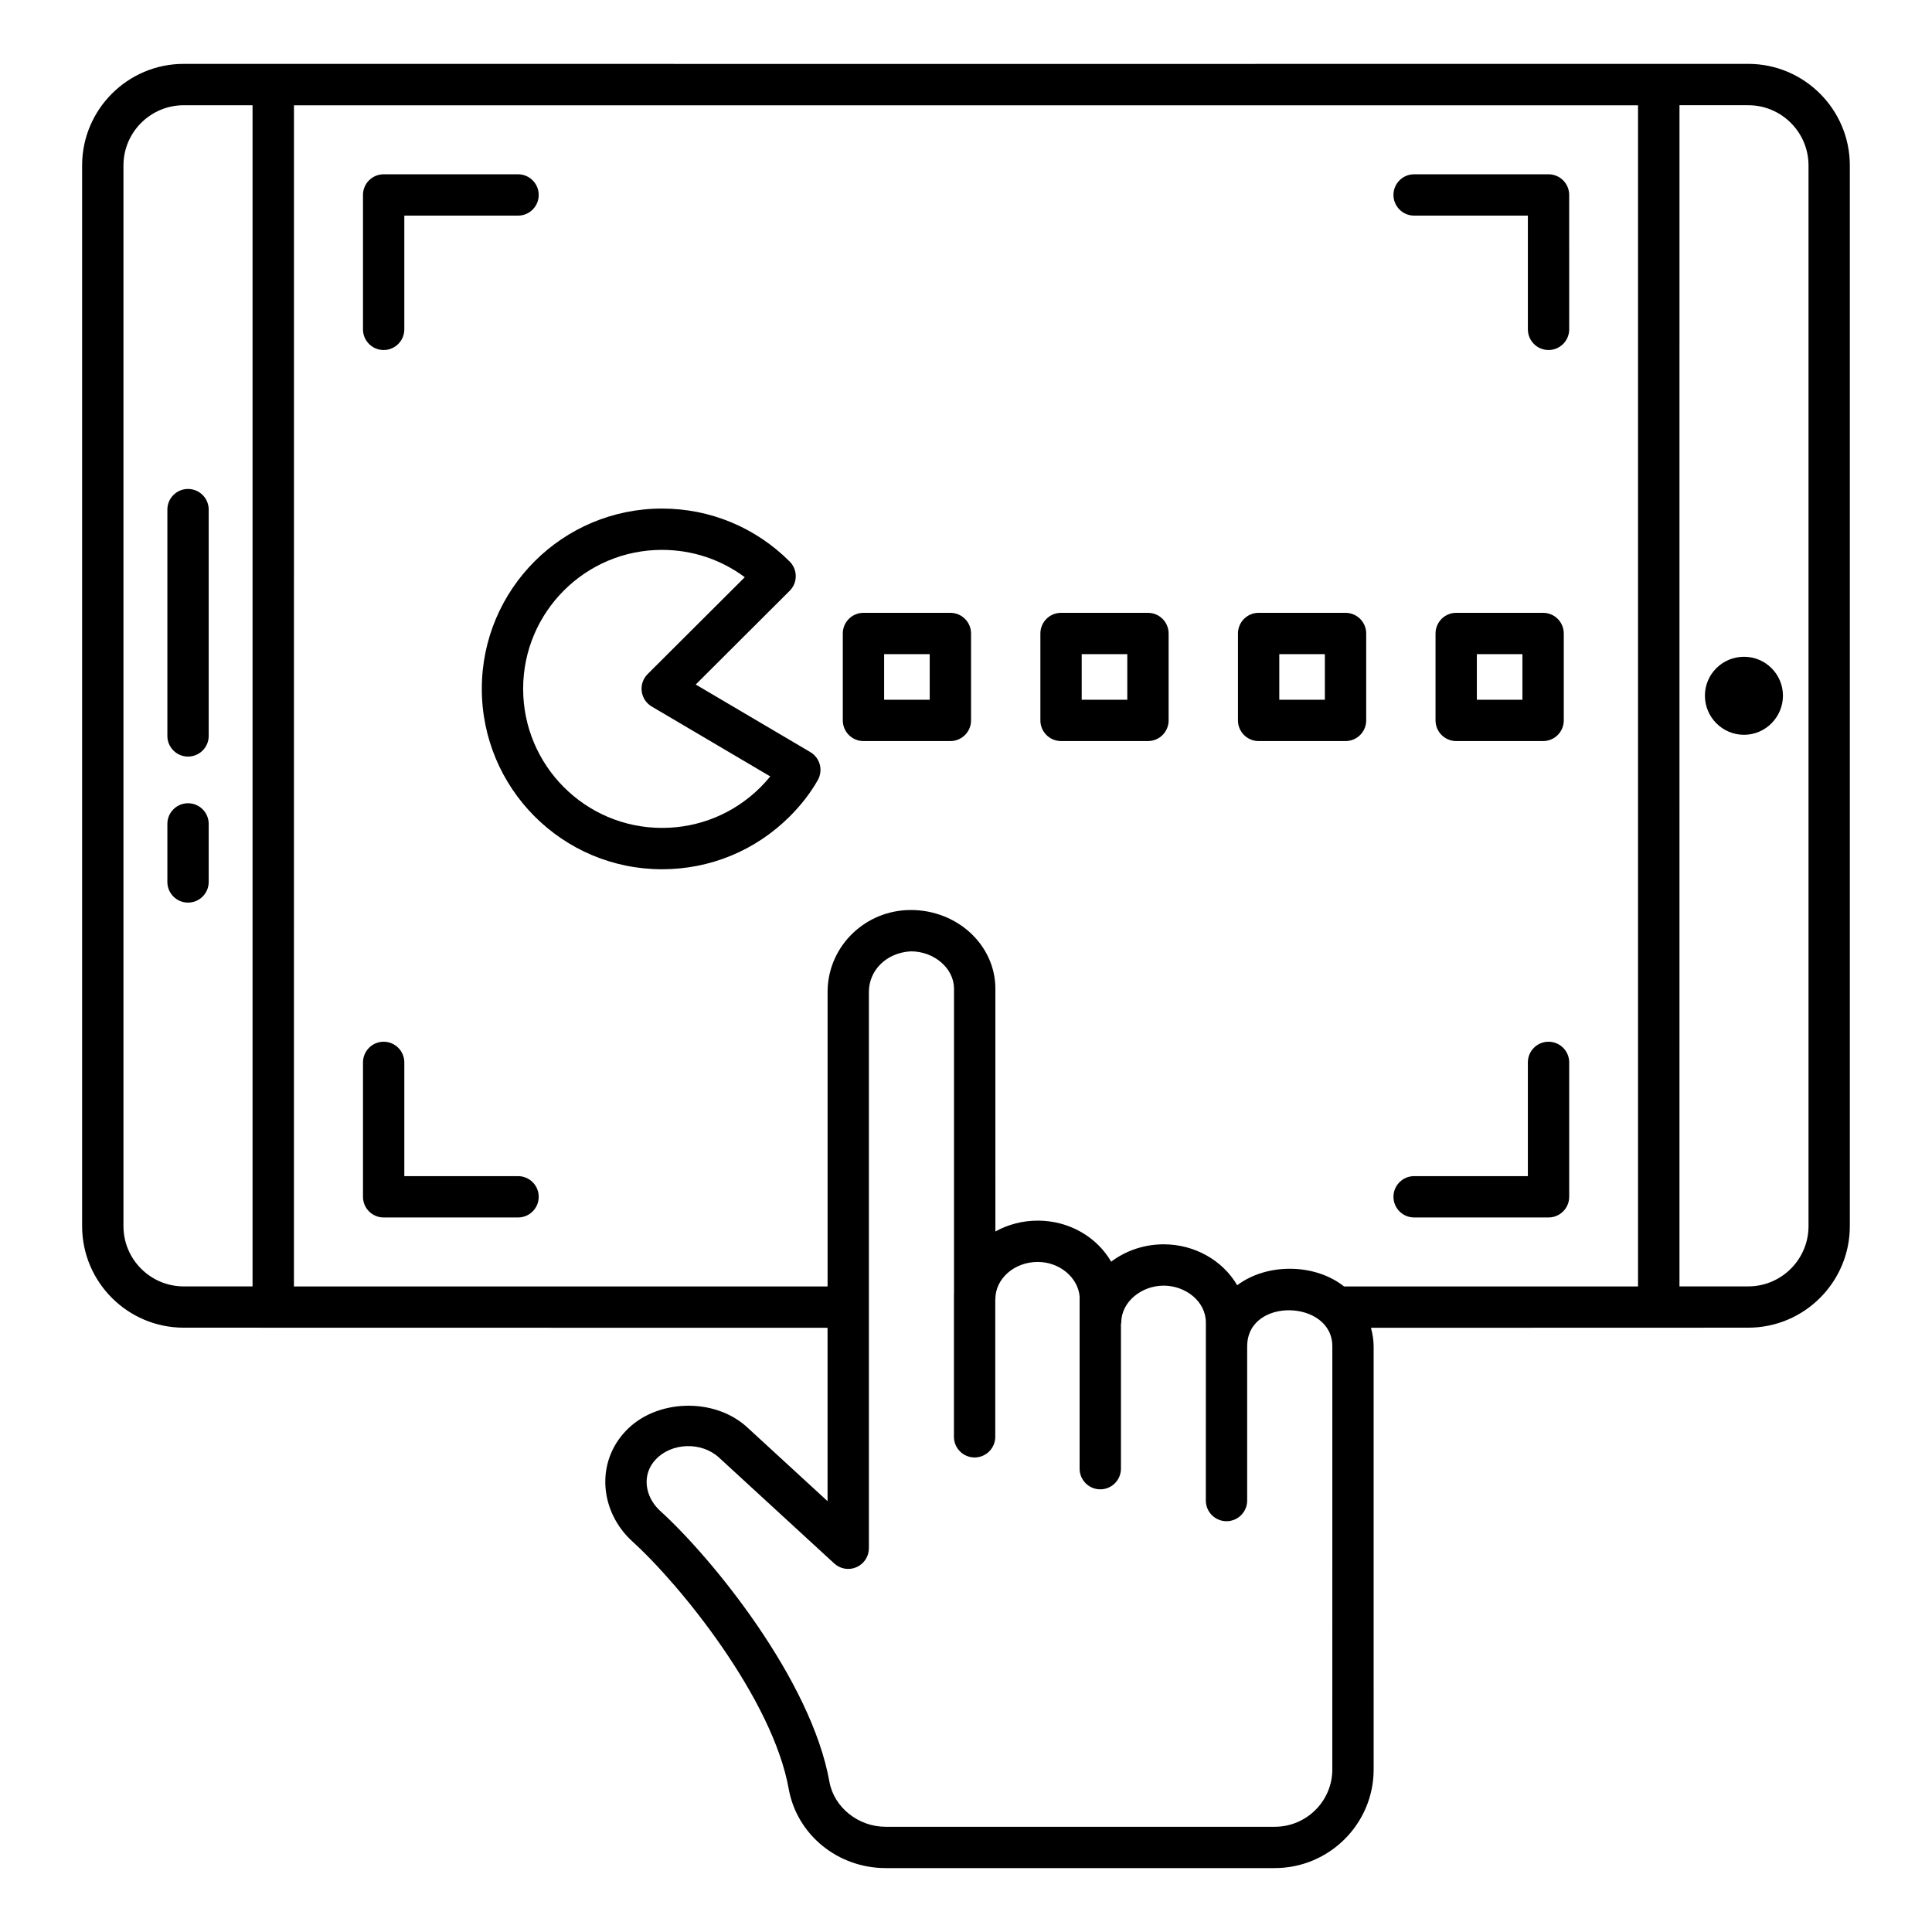
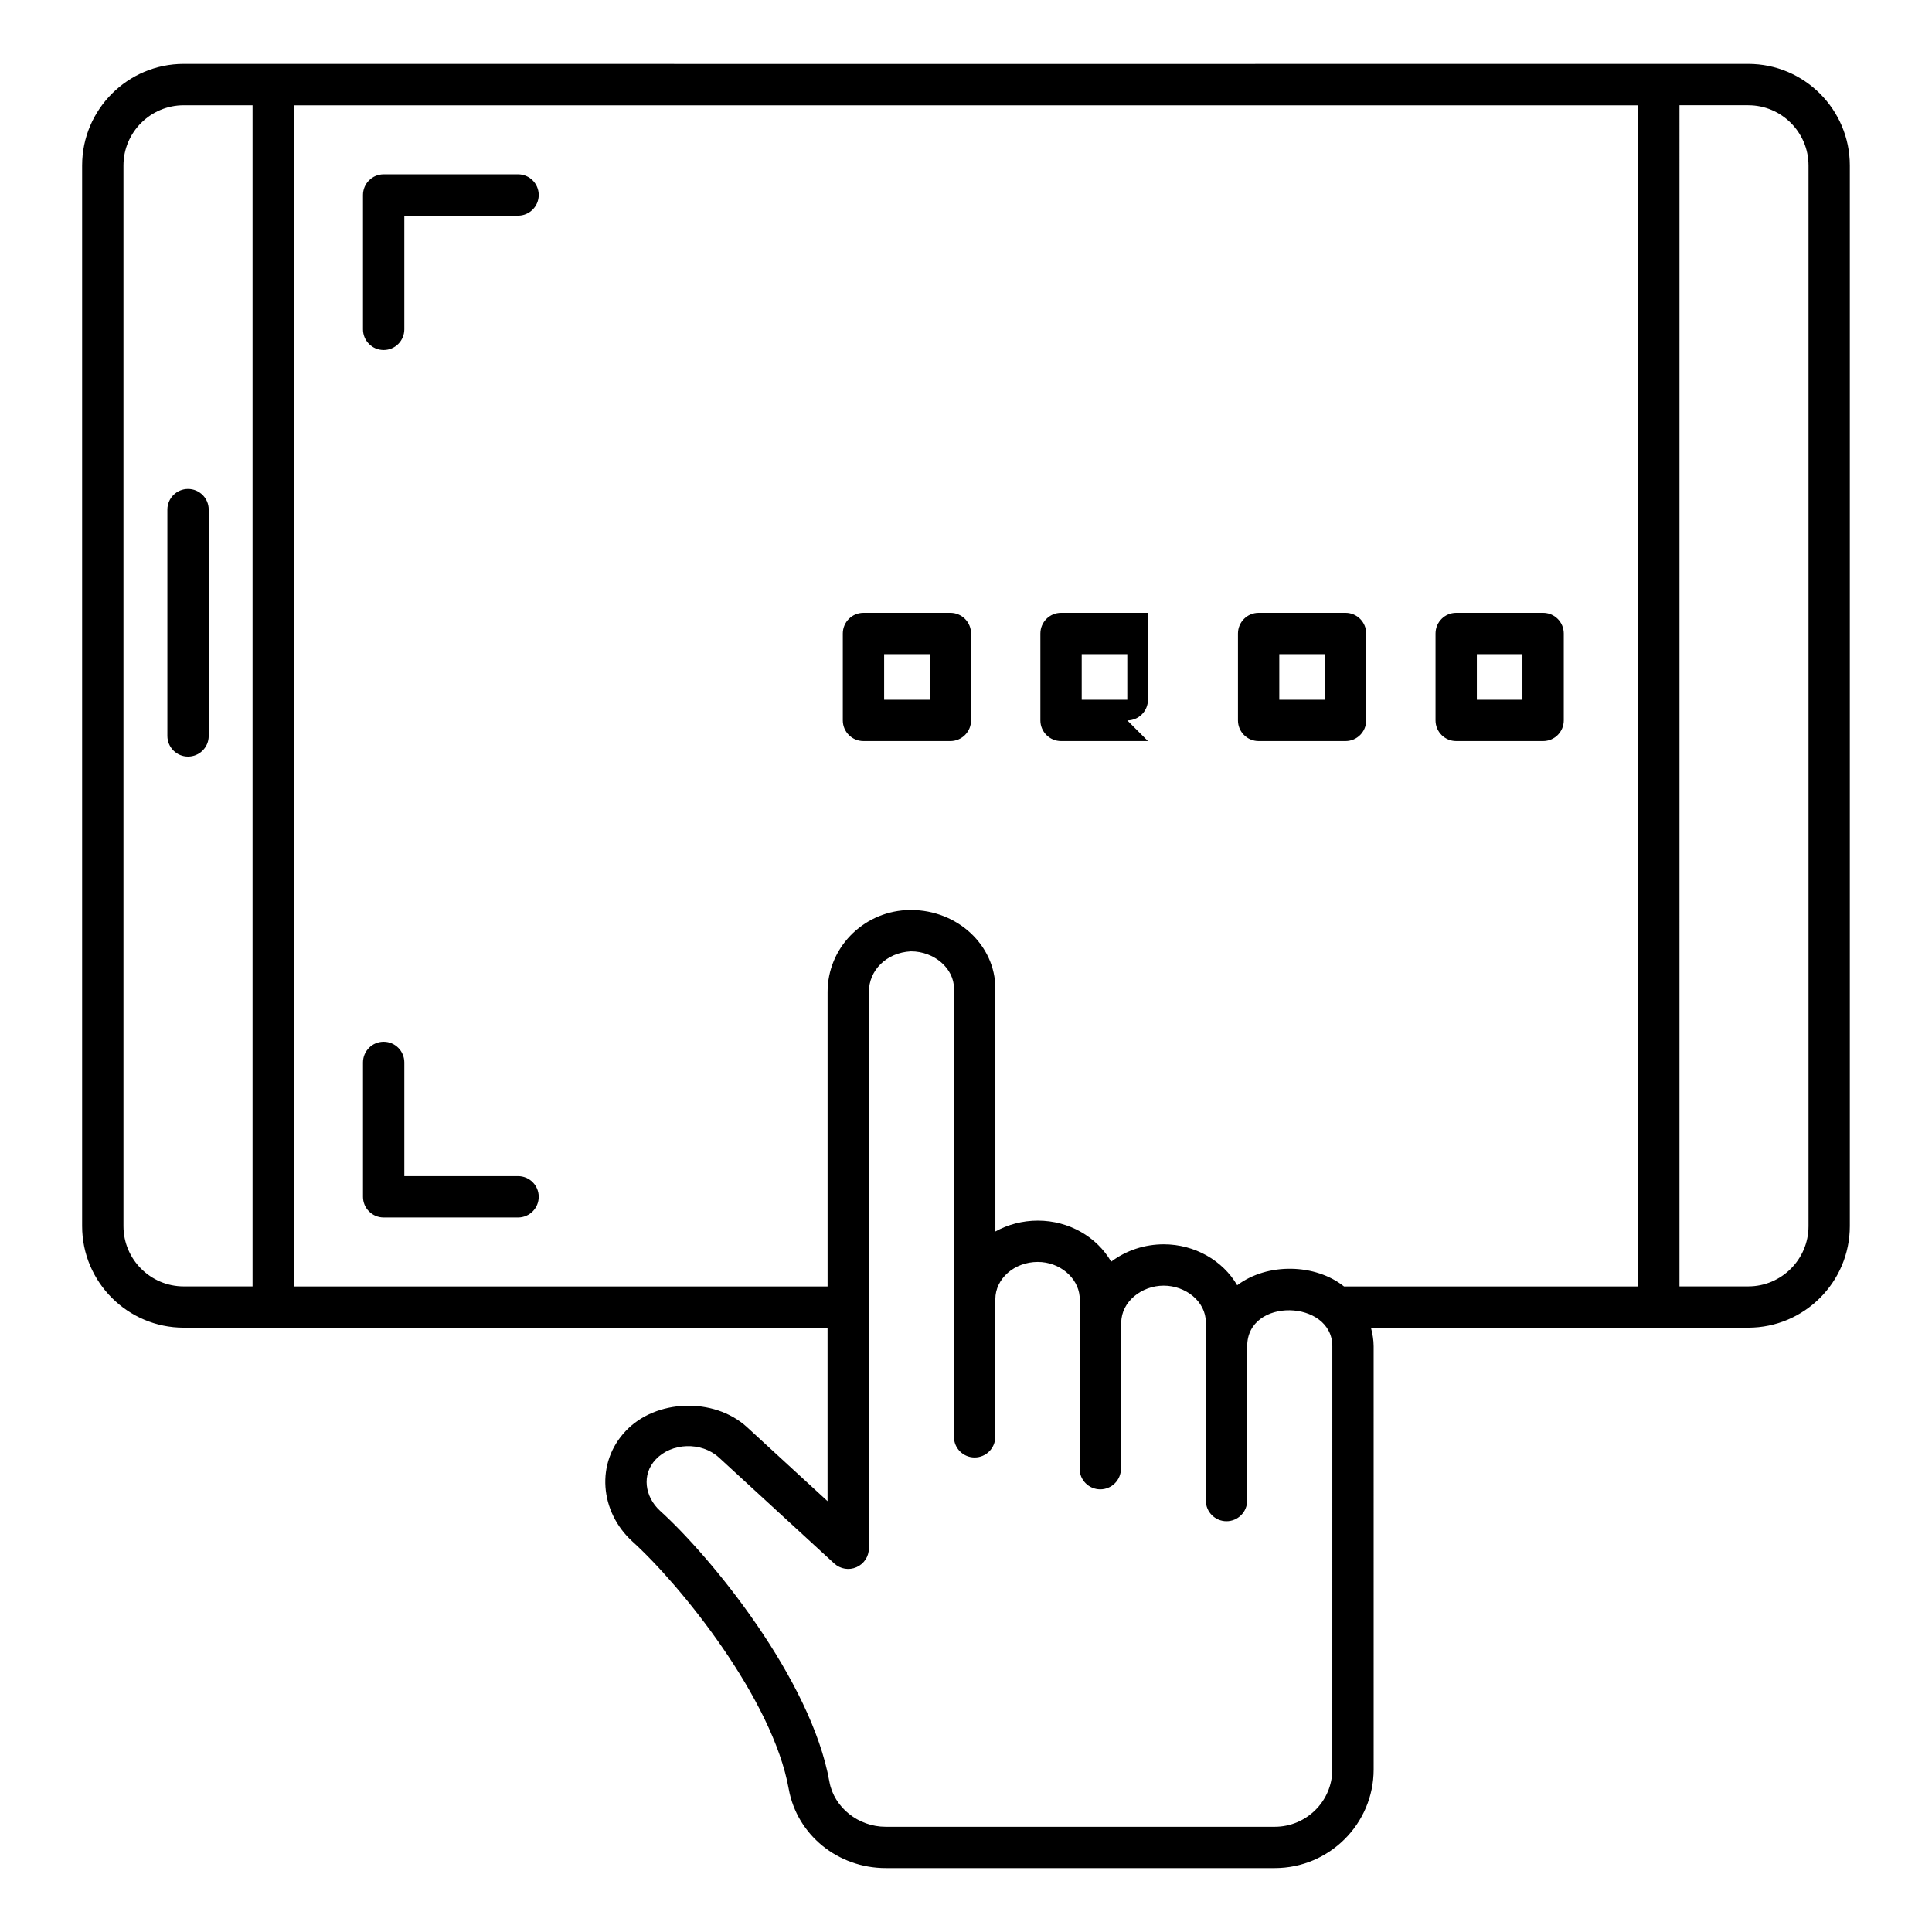
<svg xmlns="http://www.w3.org/2000/svg" fill="#000000" width="800px" height="800px" version="1.1" viewBox="144 144 512 512">
  <g>
    <path d="m192.69 495.85c233.82 0.043 153.18 0.027 170.62 0.031v45.941l-21.441-19.703c-8.734-7.887-24.078-7.332-32.023 1.086-8.074 8.473-6.852 21.398 1.676 29.234 12.91 11.691 37.262 41.82 41.508 65.699 2.211 12.125 13.012 20.926 25.691 20.926h103.1c14.453 0 26.211-11.727 26.211-26.141l-0.004-112.15c0-1.668-0.289-3.297-0.707-4.891 10.223-0.004-37.031 0.012 99.977-0.031 14.844 0 26.926-12.074 26.926-26.922v-281.08c0-14.844-12.078-26.922-26.926-26.922-54.027 0.043-362.05 0.004-414.61 0-14.844 0-26.926 12.074-26.926 26.922v281.08c0 14.848 12.078 26.922 26.926 26.922zm29.207-10.922 0.008-313.02h356.19v313.02h-77.906c-7.586-6.059-20.312-6.344-28.32-0.324-3.816-6.559-11.266-10.848-19.465-10.848-4.941 0-9.875 1.543-13.93 4.602-3.789-6.535-11.133-10.879-19.441-10.879-4.102 0-7.945 1.047-11.246 2.875l-0.004-64.355c0-11.492-10.039-20.836-22.375-20.836l-1.289 0.031c-11.664 0.66-20.801 10.18-20.801 21.676v78.059zm275.18 128c0 8.375-6.844 15.188-15.258 15.188h-103.1c-7.266 0-13.676-5.129-14.91-11.91-4.832-27.137-31.25-59.496-44.906-71.852-3.996-3.668-4.941-9.586-1.113-13.602 4.207-4.457 12.062-4.723 16.699-0.531l30.59 28.113c1.605 1.473 3.922 1.867 5.91 0.98 1.988-0.875 3.273-2.84 3.273-5.012v-147.43c0-5.695 4.594-10.41 11.137-10.758 6.188 0 11.422 4.523 11.422 9.883v80.836c0 0.039-0.02 0.07-0.02 0.105v37.828c0 3.023 2.453 5.477 5.477 5.477 3.023 0 5.477-2.453 5.477-5.477v-36.375c0-0.039 0.02-0.07 0.02-0.105 0-5.438 5.043-9.859 11.246-9.859 5.773 0 10.645 4.117 11.086 9.137v45.648c0 3.023 2.453 5.477 5.477 5.477 3.023 0 5.477-2.453 5.477-5.477v-38.297c0.012-0.148 0.086-0.273 0.086-0.422 0-5.473 5.336-9.785 11.246-9.785 5.734 0 11.172 4.121 11.172 9.785 0 4.816-0.008 49.066-0.008 47.168 0 3.023 2.453 5.477 5.477 5.477 3.023 0 5.477-2.453 5.477-5.477v-40.836-0.004c0-0.016 0.008-0.031 0.008-0.047 0-13.066 22.562-12.367 22.562 0zm126.2-425.07v281.08c0 8.805-7.164 15.969-15.973 15.969h-18.227l0.004-313.02h18.227c8.805 0 15.969 7.16 15.969 15.969zm-446.56 0c0-8.805 7.168-15.969 15.973-15.969h18.238v313.02h-18.238c-8.805 0-15.973-7.164-15.973-15.969z" />
    <path d="m193.83 344.5c3.023 0 5.477-2.453 5.477-5.477v-59.969c0-3.023-2.453-5.477-5.477-5.477-3.023 0-5.477 2.453-5.477 5.477v59.969c0 3.023 2.453 5.477 5.477 5.477z" />
-     <path d="m193.83 383.2c3.023 0 5.477-2.453 5.477-5.477v-15.379c0-3.023-2.453-5.477-5.477-5.477-3.023 0-5.477 2.453-5.477 5.477v15.379c0 3.023 2.453 5.477 5.477 5.477z" />
-     <path d="m358.74 343.31-30.367-17.906 24.898-24.836c1.035-1.027 1.613-2.422 1.613-3.875 0-1.453-0.578-2.848-1.605-3.875-9.055-9.055-21.078-14.043-33.848-14.043-26.344 0-47.715 21.352-47.746 47.703-0.027 26.379 21.297 47.883 47.781 47.883 12.75 0 24.758-4.961 33.812-13.984 3.051-3.047 5.555-6.297 7.453-9.656 1.465-2.602 0.582-5.894-1.992-7.41zm-13.199 9.316c-6.981 6.949-16.242 10.777-26.074 10.777-20.434 0-36.859-16.617-36.828-36.914 0.027-20.297 16.488-36.766 36.793-36.766 8 0 15.625 2.543 21.941 7.242l-25.742 25.676c-1.203 1.199-1.781 2.883-1.57 4.562 0.215 1.684 1.191 3.172 2.652 4.031l31.418 18.527c-0.793 0.973-1.656 1.926-2.59 2.863z" />
    <path d="m245.67 236.76c3.023 0 5.477-2.453 5.477-5.477v-30.141h30.141c3.023 0 5.477-2.453 5.477-5.477 0-3.023-2.453-5.477-5.477-5.477h-35.617c-3.023 0-5.477 2.453-5.477 5.477v35.617c0 3.023 2.453 5.477 5.477 5.477z" />
-     <path d="m518.76 201.14h30.141v30.141c0 3.023 2.453 5.477 5.477 5.477 3.023 0 5.477-2.453 5.477-5.477l-0.004-35.617c0-3.023-2.453-5.477-5.477-5.477h-35.617c-3.023 0-5.477 2.453-5.477 5.477 0.004 3.023 2.457 5.477 5.481 5.477z" />
-     <path d="m518.76 466.64h35.617c3.023 0 5.477-2.453 5.477-5.477v-35.617c0-3.023-2.453-5.477-5.477-5.477-3.023 0-5.477 2.453-5.477 5.477v30.141h-30.141c-3.023 0-5.477 2.453-5.477 5.477 0 3.023 2.453 5.477 5.477 5.477z" />
    <path d="m281.29 455.69h-30.141v-30.141c0-3.023-2.453-5.477-5.477-5.477-3.023 0-5.477 2.453-5.477 5.477v35.617c0 3.023 2.453 5.477 5.477 5.477h35.617c3.023 0 5.477-2.453 5.477-5.477 0-3.023-2.449-5.477-5.477-5.477z" />
-     <path d="m606.19 338.73c5.688 0 10.309-4.688 10.309-10.371 0-5.688-4.625-10.309-10.309-10.309-5.746 0-10.371 4.625-10.371 10.309 0 5.688 4.625 10.371 10.371 10.371z" />
-     <path d="m448.22 340.39h-23.031c-3.023 0-5.477-2.453-5.477-5.477v-23.031c0-3.023 2.453-5.477 5.477-5.477h23.031c3.023 0 5.477 2.453 5.477 5.477v23.031c0 3.023-2.453 5.477-5.477 5.477zm-17.555-10.953h12.078v-12.078h-12.078z" />
+     <path d="m448.22 340.39h-23.031c-3.023 0-5.477-2.453-5.477-5.477v-23.031c0-3.023 2.453-5.477 5.477-5.477h23.031v23.031c0 3.023-2.453 5.477-5.477 5.477zm-17.555-10.953h12.078v-12.078h-12.078z" />
    <path d="m395.86 340.39h-23.031c-3.023 0-5.477-2.453-5.477-5.477v-23.031c0-3.023 2.453-5.477 5.477-5.477h23.031c3.023 0 5.477 2.453 5.477 5.477v23.031c0 3.023-2.453 5.477-5.477 5.477zm-17.555-10.953h12.078v-12.078h-12.078z" />
    <path d="m500.58 340.39h-23.031c-3.023 0-5.477-2.453-5.477-5.477v-23.031c0-3.023 2.453-5.477 5.477-5.477h23.031c3.023 0 5.477 2.453 5.477 5.477v23.031c0 3.023-2.453 5.477-5.477 5.477zm-17.555-10.953h12.078v-12.078h-12.078z" />
    <path d="m552.94 340.39h-23.031c-3.023 0-5.477-2.453-5.477-5.477v-23.031c0-3.023 2.453-5.477 5.477-5.477h23.031c3.023 0 5.477 2.453 5.477 5.477v23.031c0 3.023-2.453 5.477-5.477 5.477zm-17.559-10.953h12.078v-12.078h-12.078z" />
  </g>
</svg>